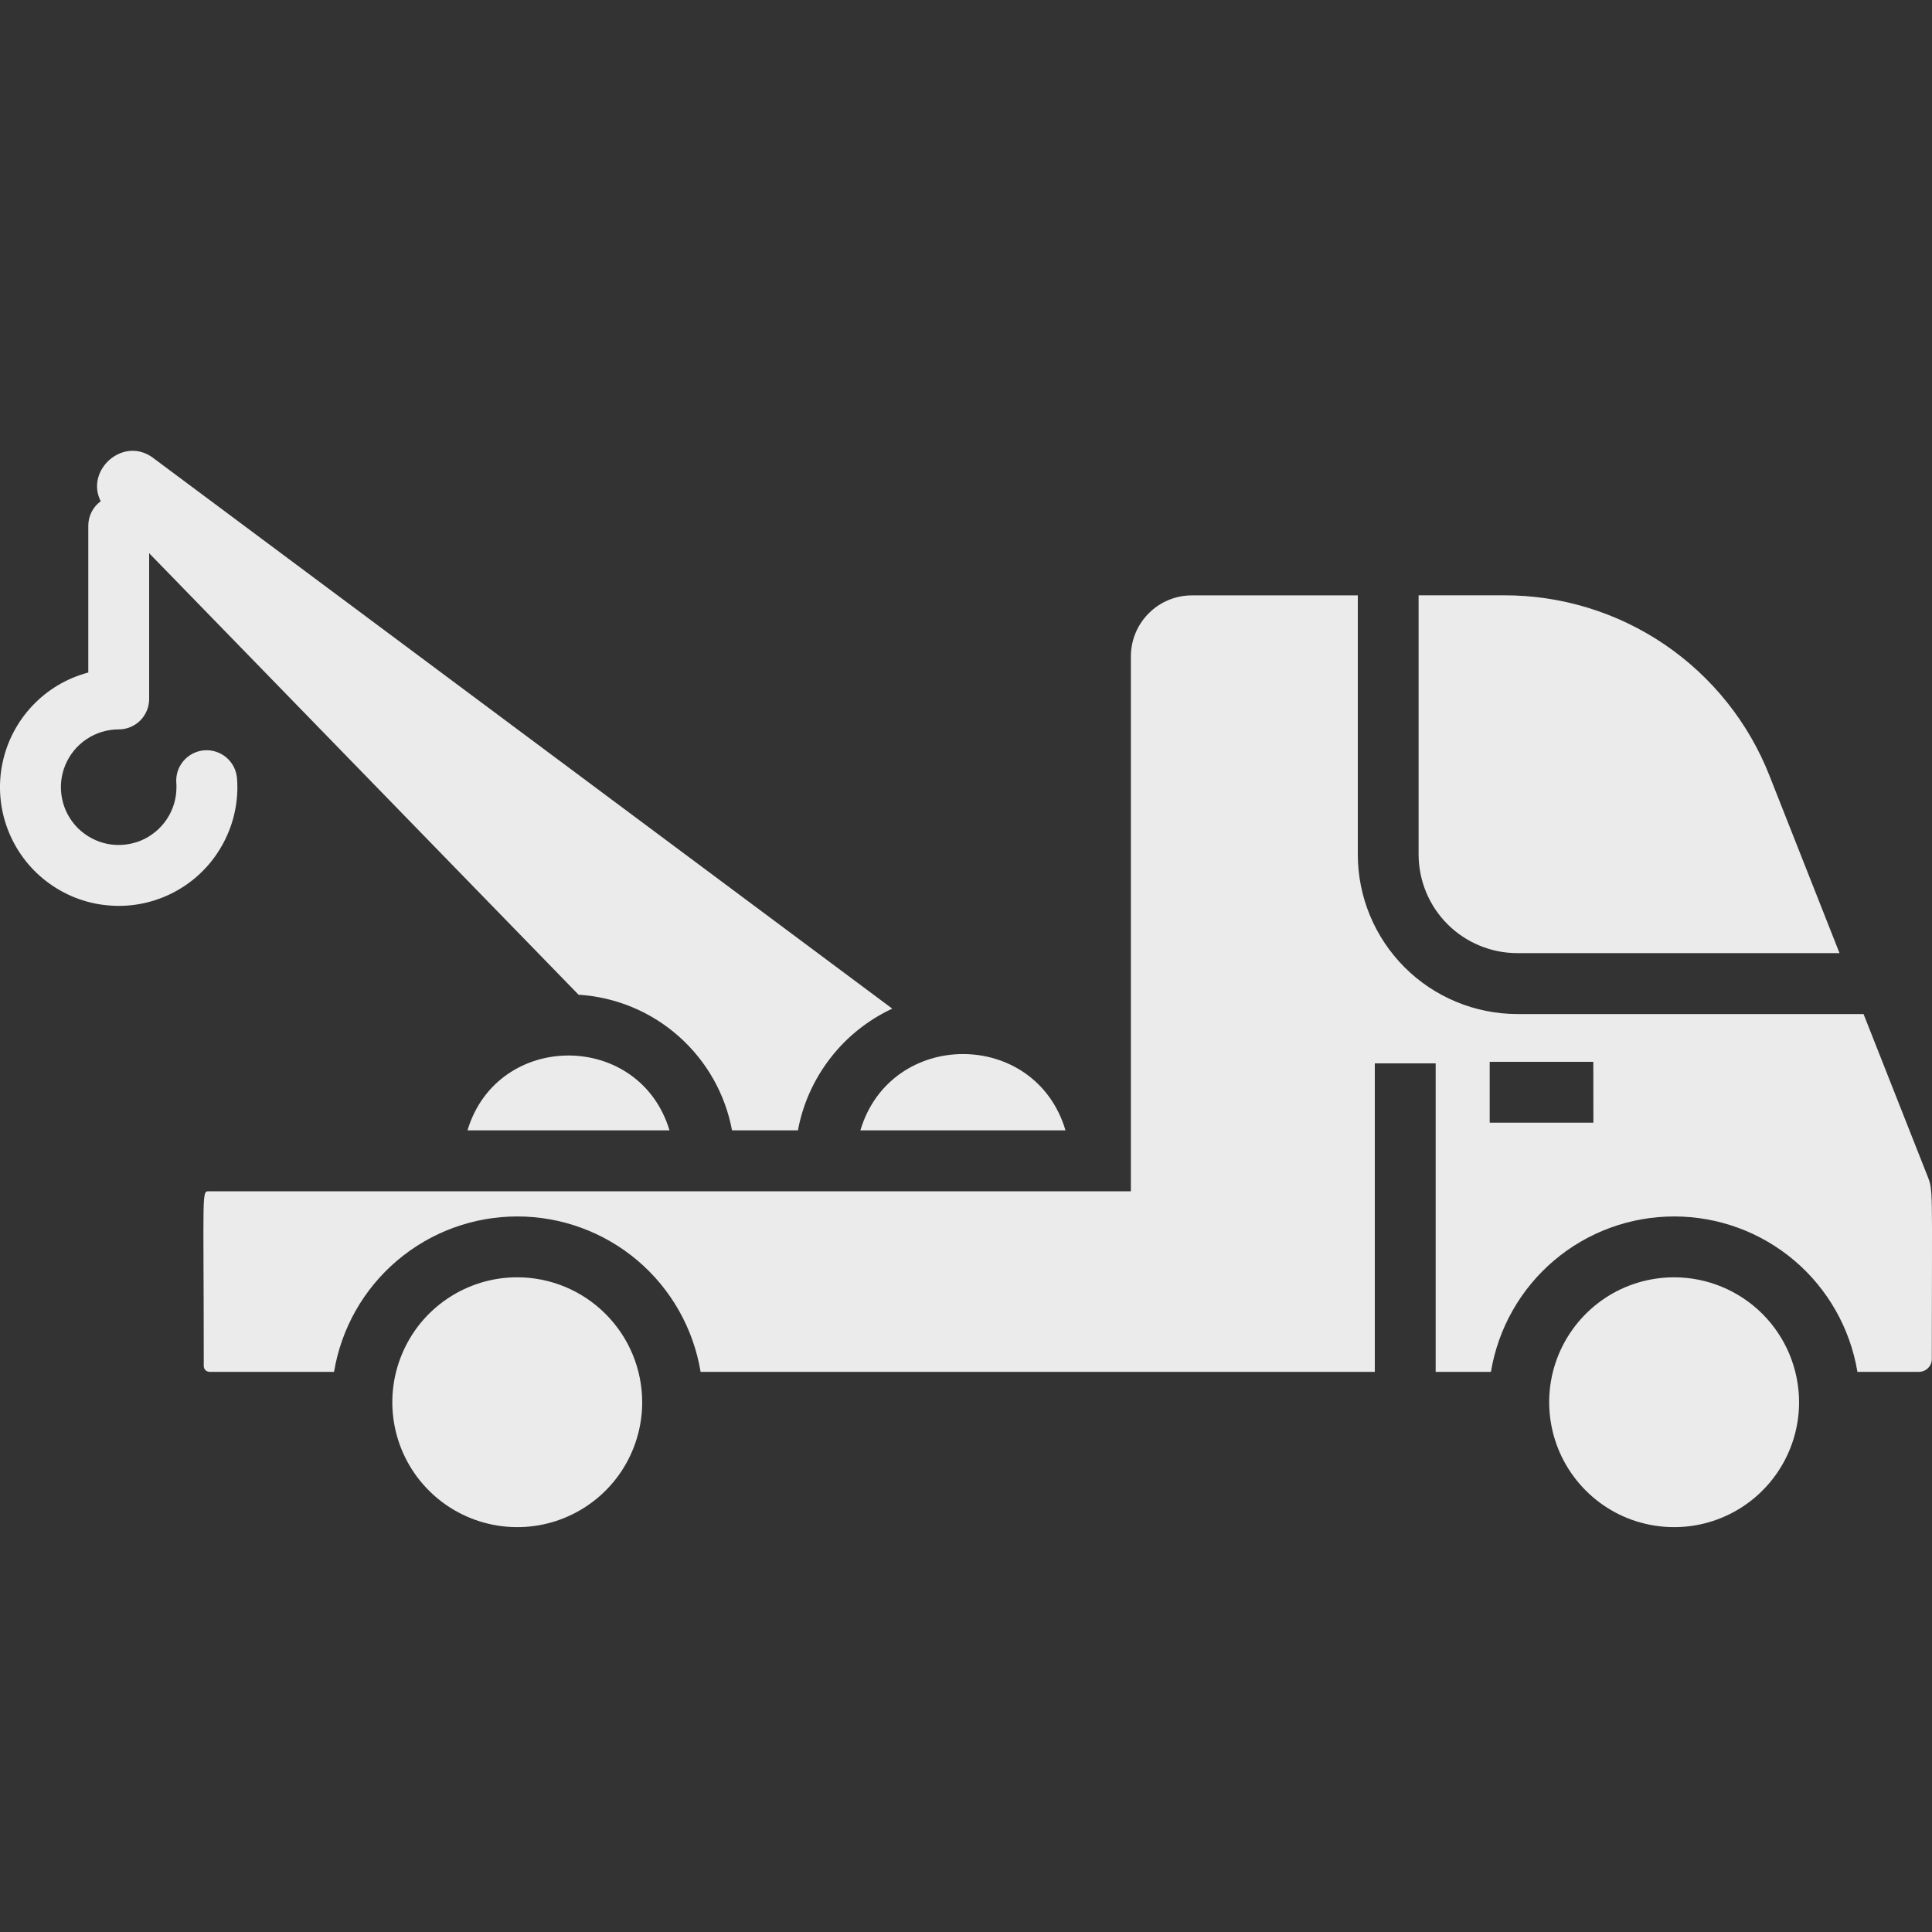
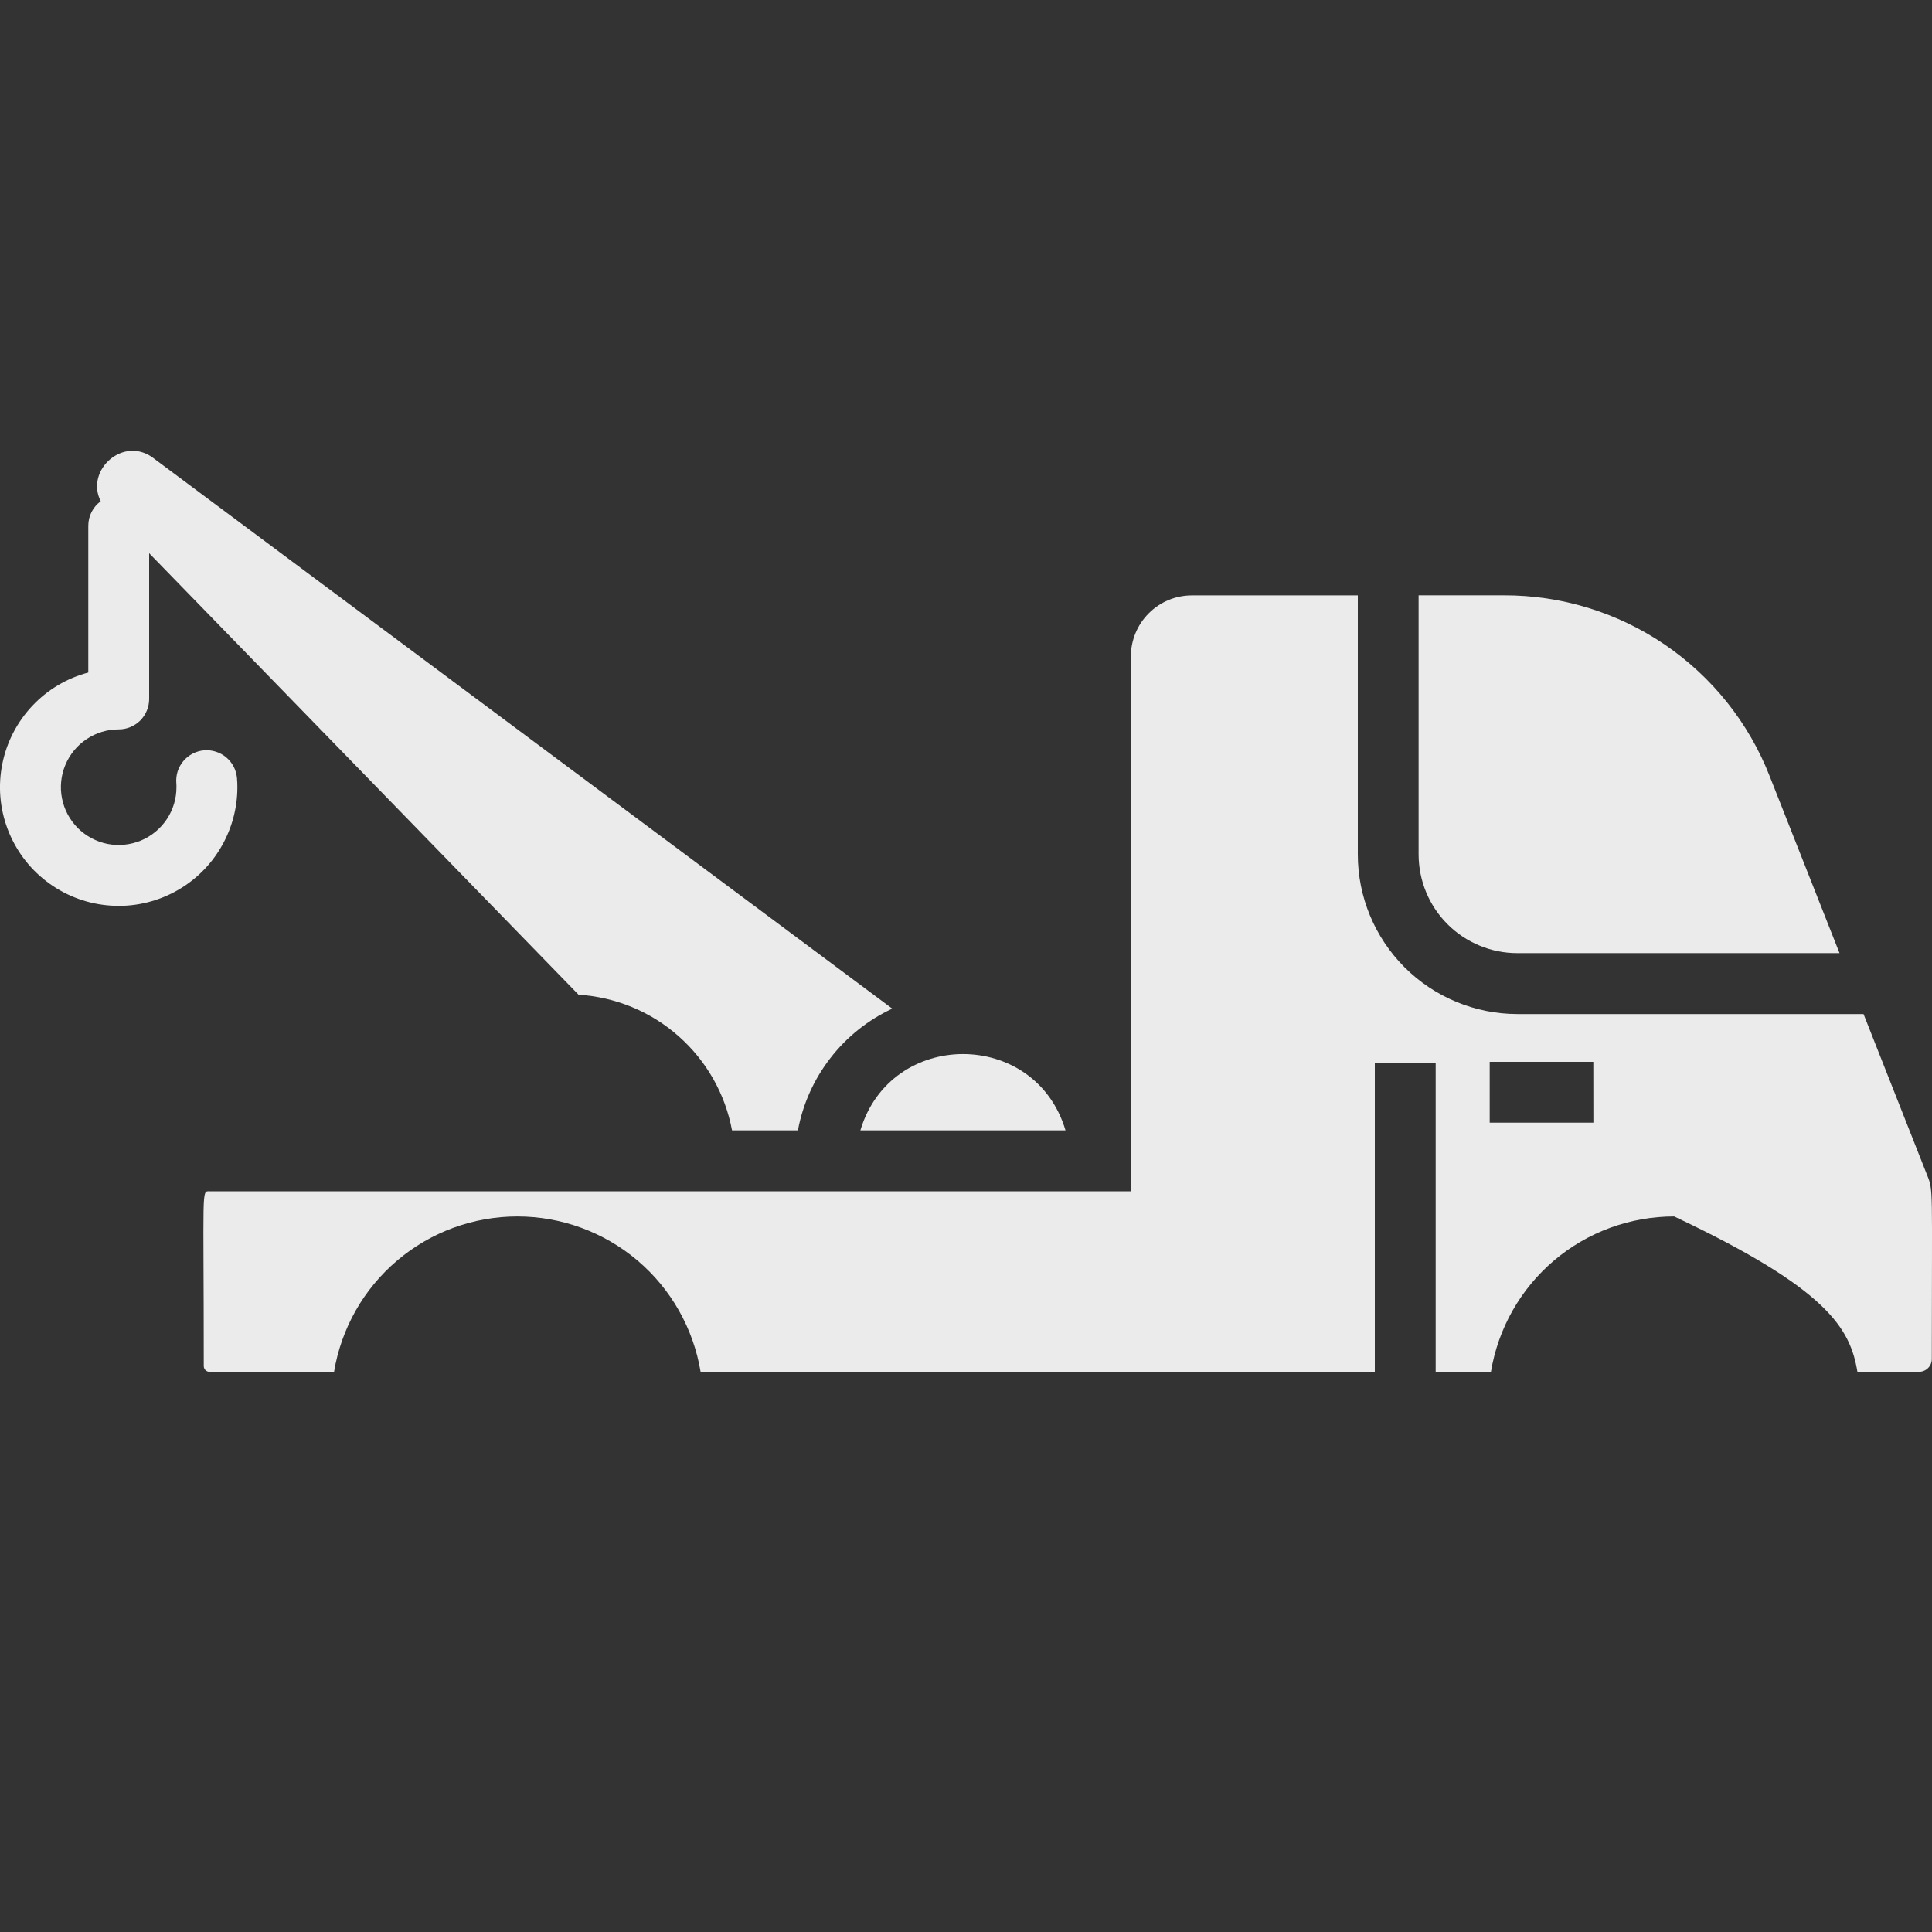
<svg xmlns="http://www.w3.org/2000/svg" width="30" height="30" viewBox="0 0 30 30" fill="none">
  <rect x="0" y="0" width="30" height="30" fill="#333333" stroke="none" />
  <g opacity="0.9">
-     <path d="M8.033 19.834C7.649 19.833 7.274 19.947 6.955 20.16C6.635 20.373 6.387 20.676 6.24 21.031C6.093 21.385 6.054 21.775 6.129 22.152C6.204 22.528 6.388 22.874 6.66 23.145C6.931 23.417 7.277 23.601 7.653 23.676C8.03 23.751 8.42 23.713 8.774 23.566C9.129 23.419 9.432 23.171 9.645 22.852C9.858 22.532 9.972 22.157 9.972 21.773C9.971 21.259 9.767 20.766 9.403 20.403C9.04 20.039 8.547 19.834 8.033 19.834Z" fill="white" />
-     <path d="M7.259 17.552H10.396C9.928 16.002 7.726 16.003 7.259 17.552Z" fill="white" />
    <path d="M13.36 17.552H16.545C16.074 15.97 13.83 15.975 13.36 17.552Z" fill="white" />
-     <path d="M25.996 19.834C25.612 19.834 25.237 19.947 24.918 20.16C24.599 20.374 24.35 20.677 24.203 21.031C24.056 21.386 24.018 21.776 24.093 22.152C24.168 22.529 24.353 22.874 24.624 23.145C24.895 23.417 25.241 23.602 25.617 23.676C25.994 23.751 26.384 23.713 26.738 23.566C27.093 23.419 27.396 23.17 27.609 22.851C27.822 22.532 27.936 22.157 27.936 21.773C27.935 21.259 27.731 20.766 27.367 20.402C27.003 20.039 26.51 19.834 25.996 19.834Z" fill="white" />
    <path d="M23.56 14.8H28.564L27.48 12.054C27.156 11.224 26.587 10.511 25.85 10.009C25.113 9.508 24.241 9.241 23.349 9.244H22.028V13.269C22.029 13.675 22.19 14.064 22.477 14.351C22.764 14.638 23.154 14.8 23.56 14.8Z" fill="white" />
-     <path d="M29.925 18.249L28.937 15.746H23.56C22.904 15.745 22.274 15.484 21.81 15.02C21.346 14.555 21.084 13.926 21.084 13.269V9.245H18.508C18.256 9.245 18.015 9.345 17.838 9.523C17.66 9.701 17.56 9.942 17.56 10.193V18.498H3.253C3.125 18.498 3.164 18.426 3.164 21.212C3.164 21.235 3.173 21.258 3.19 21.275C3.206 21.292 3.229 21.301 3.253 21.302H5.187C5.299 20.628 5.646 20.015 6.168 19.573C6.689 19.131 7.35 18.889 8.033 18.889C8.716 18.889 9.377 19.131 9.899 19.573C10.42 20.015 10.767 20.628 10.879 21.302H21.348V16.512H22.293V21.302H23.151C23.263 20.628 23.61 20.015 24.131 19.573C24.652 19.131 25.313 18.889 25.996 18.889C26.68 18.889 27.34 19.131 27.862 19.573C28.383 20.015 28.73 20.628 28.842 21.302H29.799C29.852 21.301 29.902 21.28 29.939 21.243C29.976 21.206 29.997 21.156 29.997 21.103C29.998 18.407 30.022 18.492 29.925 18.249ZM24.742 17.433H23.132V16.488H24.741L24.742 17.433Z" fill="white" />
+     <path d="M29.925 18.249L28.937 15.746H23.56C22.904 15.745 22.274 15.484 21.81 15.02C21.346 14.555 21.084 13.926 21.084 13.269V9.245H18.508C18.256 9.245 18.015 9.345 17.838 9.523C17.66 9.701 17.56 9.942 17.56 10.193V18.498H3.253C3.125 18.498 3.164 18.426 3.164 21.212C3.164 21.235 3.173 21.258 3.19 21.275C3.206 21.292 3.229 21.301 3.253 21.302H5.187C5.299 20.628 5.646 20.015 6.168 19.573C6.689 19.131 7.35 18.889 8.033 18.889C8.716 18.889 9.377 19.131 9.899 19.573C10.42 20.015 10.767 20.628 10.879 21.302H21.348V16.512H22.293V21.302H23.151C23.263 20.628 23.61 20.015 24.131 19.573C24.652 19.131 25.313 18.889 25.996 18.889C28.383 20.015 28.73 20.628 28.842 21.302H29.799C29.852 21.301 29.902 21.28 29.939 21.243C29.976 21.206 29.997 21.156 29.997 21.103C29.998 18.407 30.022 18.492 29.925 18.249ZM24.742 17.433H23.132V16.488H24.741L24.742 17.433Z" fill="white" />
    <path d="M3.68 12.082C3.674 12.02 3.657 11.96 3.629 11.905C3.6 11.85 3.561 11.801 3.514 11.761C3.466 11.721 3.411 11.691 3.352 11.672C3.293 11.653 3.231 11.646 3.169 11.651C3.107 11.656 3.047 11.674 2.992 11.702C2.937 11.731 2.888 11.77 2.848 11.817C2.808 11.865 2.777 11.919 2.758 11.979C2.74 12.038 2.733 12.1 2.738 12.162C2.74 12.182 2.74 12.203 2.74 12.224C2.74 12.401 2.688 12.575 2.589 12.722C2.49 12.87 2.35 12.985 2.186 13.053C2.022 13.12 1.842 13.138 1.668 13.104C1.494 13.069 1.334 12.983 1.208 12.858C1.083 12.732 0.997 12.572 0.963 12.398C0.928 12.224 0.946 12.044 1.014 11.88C1.082 11.716 1.197 11.575 1.345 11.477C1.492 11.378 1.666 11.326 1.843 11.326C1.905 11.326 1.967 11.314 2.024 11.29C2.082 11.266 2.134 11.231 2.178 11.188C2.221 11.144 2.256 11.092 2.28 11.034C2.304 10.977 2.316 10.915 2.316 10.853C2.316 10.852 2.316 10.85 2.316 10.849V8.59L8.984 15.446C9.559 15.482 10.106 15.708 10.537 16.09C10.969 16.471 11.261 16.986 11.367 17.552H12.39C12.466 17.143 12.639 16.759 12.894 16.43C13.148 16.101 13.478 15.838 13.855 15.662L2.396 7.124C1.927 6.749 1.316 7.298 1.564 7.783C1.504 7.827 1.455 7.884 1.422 7.95C1.388 8.016 1.371 8.09 1.371 8.164V10.443C1.038 10.531 0.737 10.71 0.501 10.961C0.265 11.212 0.104 11.523 0.036 11.861C-0.032 12.198 -0.004 12.548 0.117 12.87C0.238 13.192 0.446 13.475 0.719 13.684C0.992 13.894 1.318 14.024 1.66 14.057C2.003 14.092 2.348 14.029 2.657 13.877C2.966 13.725 3.226 13.49 3.407 13.197C3.589 12.905 3.686 12.568 3.686 12.224C3.686 12.176 3.684 12.13 3.68 12.082Z" fill="white" />
  </g>
</svg>